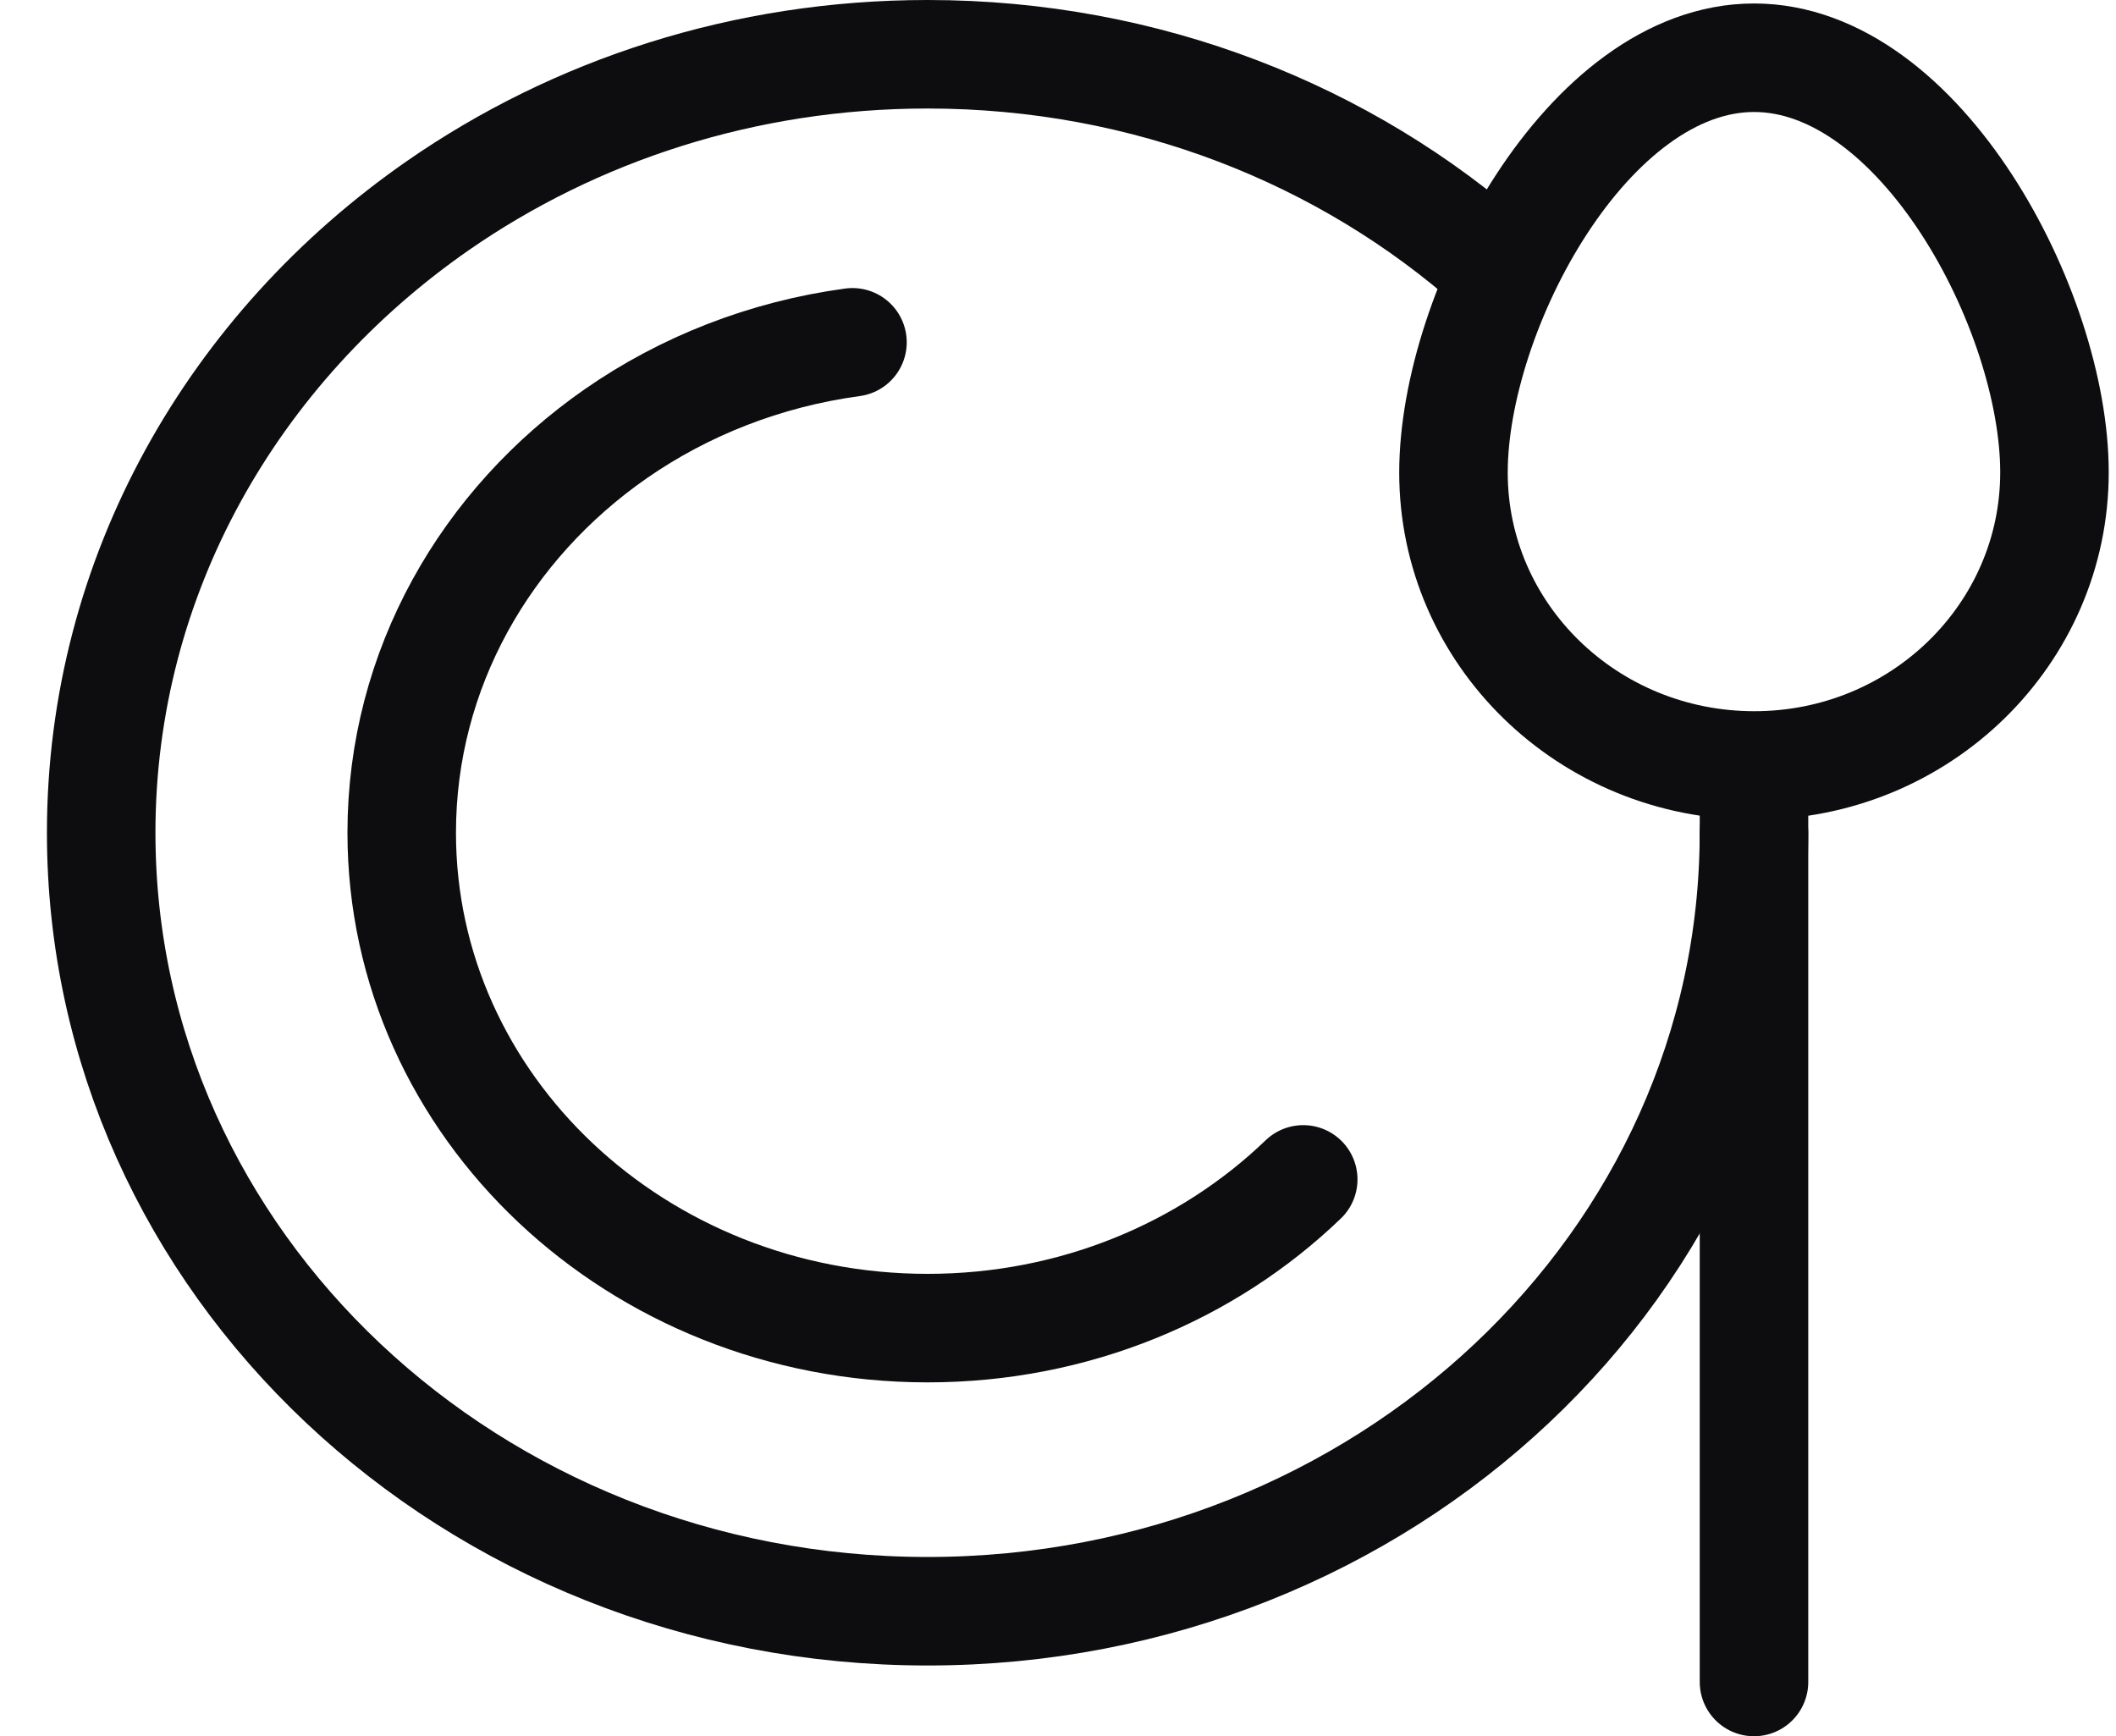
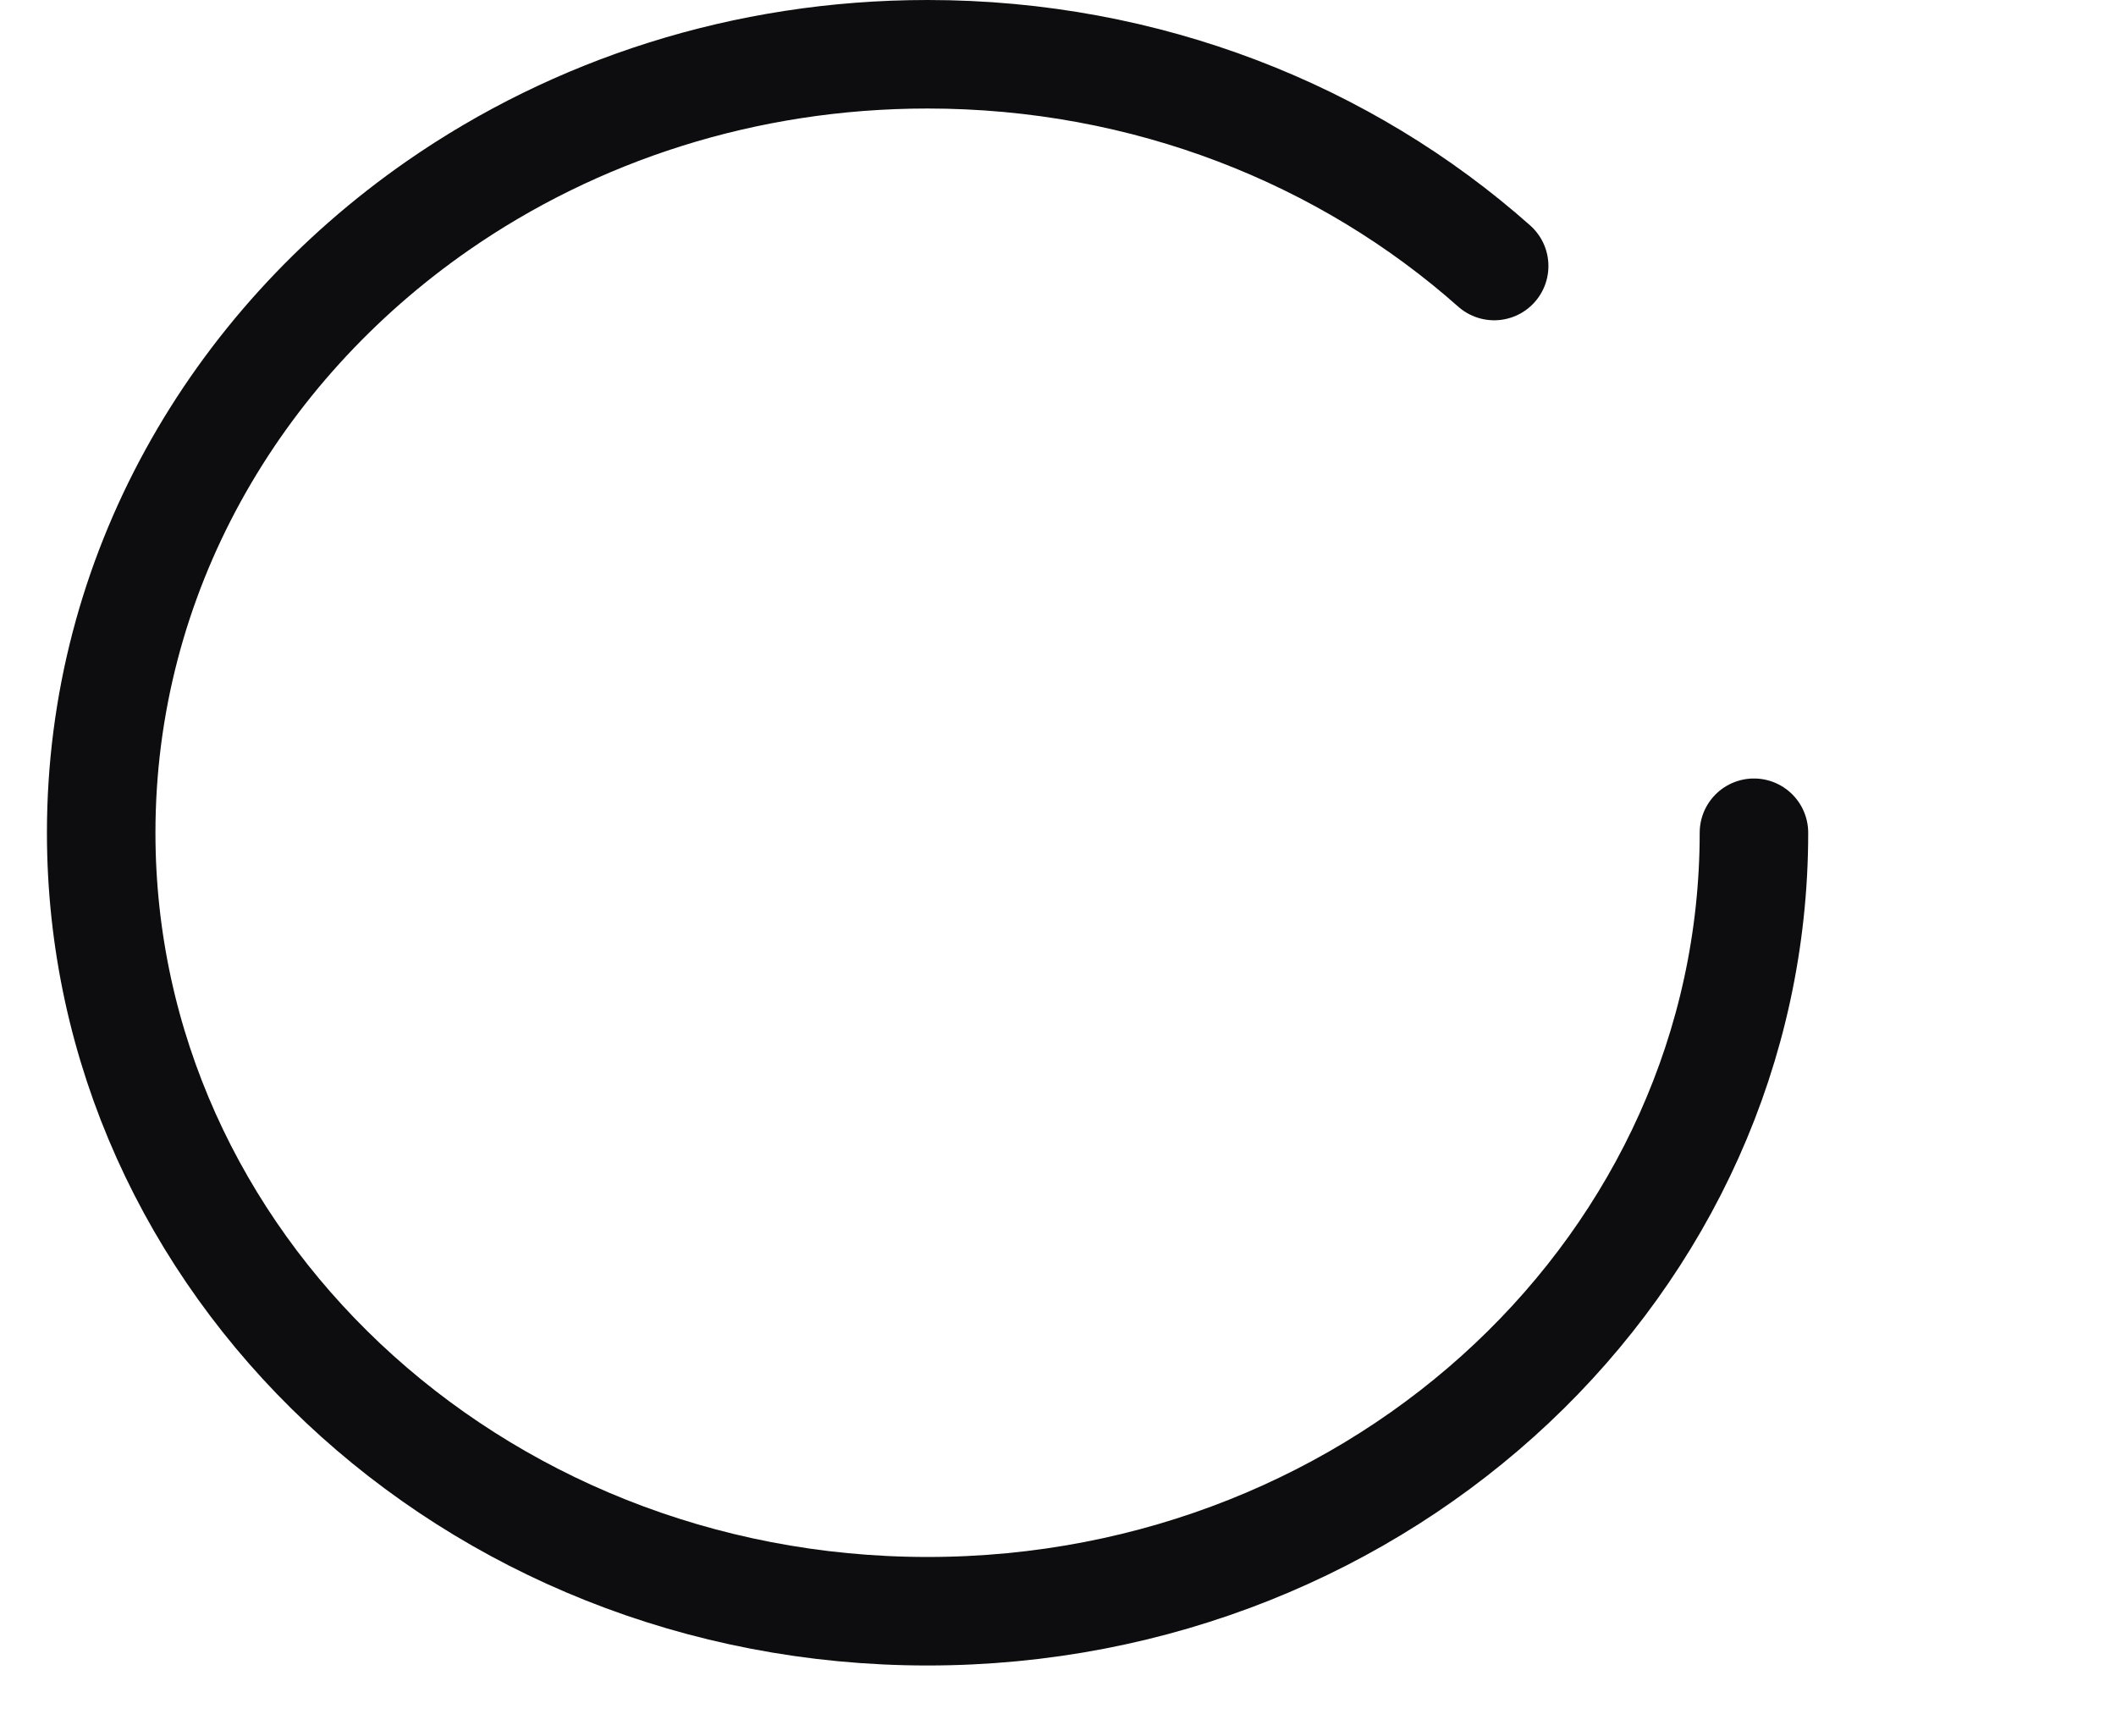
<svg xmlns="http://www.w3.org/2000/svg" width="39" height="32" viewBox="0 0 39 32" fill="none">
  <path d="M32.327 15.348C32.327 23.273 25.509 29.696 17.096 29.696C8.683 29.696 1.865 23.273 1.865 15.348C1.865 10.605 4.308 6.403 8.071 3.789C10.597 2.036 13.717 1 17.096 1C21.136 1 24.811 2.482 27.539 4.903" stroke="#0D0D0F" stroke-width="2" stroke-linecap="round" stroke-linejoin="round" />
-   <path d="M24.02 21.737C22.261 23.43 19.808 24.478 17.097 24.478C11.744 24.478 7.404 20.39 7.404 15.348C7.404 12.329 8.958 9.656 11.353 7.991C12.608 7.12 14.095 6.528 15.712 6.309" stroke="#0D0D0F" stroke-width="2" stroke-linecap="round" stroke-linejoin="round" />
-   <path d="M32.328 14.273V31V14.273ZM37.866 8.705C37.866 11.69 35.388 14.111 32.328 14.108C29.267 14.105 26.786 11.69 26.789 8.705C26.792 5.721 29.267 1.064 32.33 1.064C35.393 1.064 37.866 5.721 37.866 8.705Z" stroke="#0D0D0F" stroke-width="2" stroke-linecap="round" stroke-linejoin="round" />
</svg>